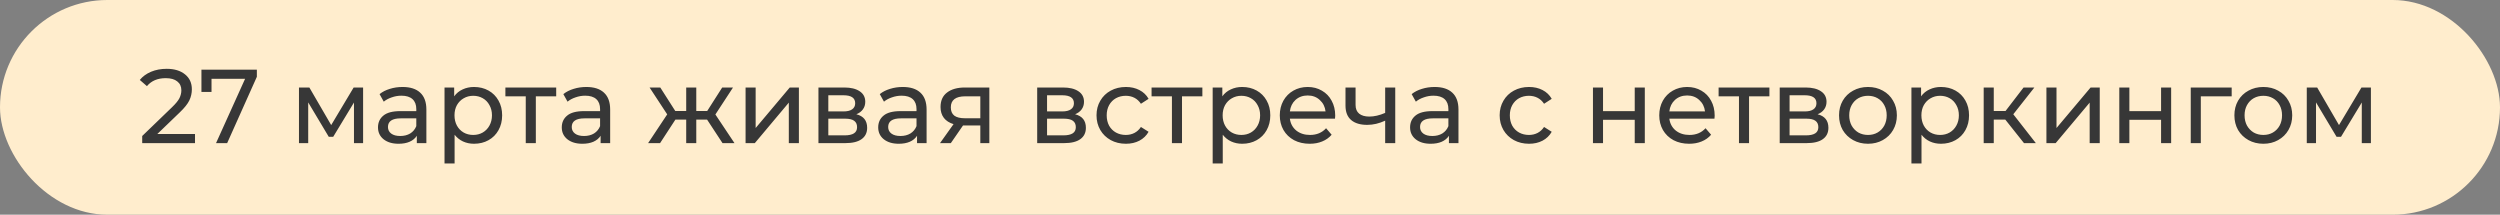
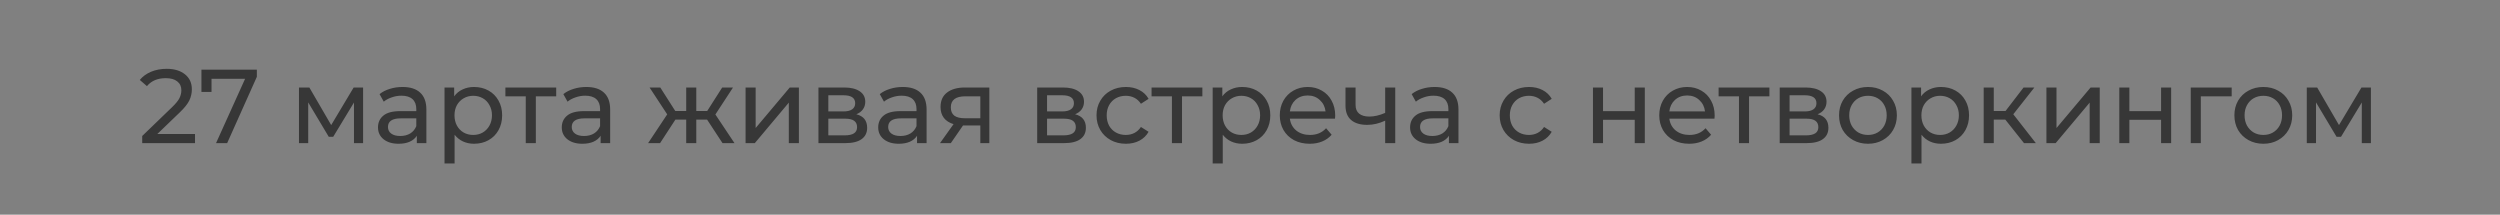
<svg xmlns="http://www.w3.org/2000/svg" width="524" height="45" viewBox="0 0 524 45" fill="none">
  <rect x="0" y="0" width="524" height="45" fill="#808080" stroke="none" />
-   <rect width="524" height="45" rx="22.5" fill="#FFEDCD" />
  <path d="M40.873 28.086V30H29.807V28.504L36.077 22.454C36.84 21.721 37.353 21.09 37.617 20.562C37.881 20.019 38.013 19.477 38.013 18.934C38.013 18.127 37.727 17.504 37.155 17.064C36.598 16.609 35.791 16.382 34.735 16.382C33.034 16.382 31.721 16.939 30.797 18.054L29.301 16.756C29.902 16.023 30.687 15.451 31.655 15.04C32.638 14.629 33.73 14.424 34.933 14.424C36.547 14.424 37.83 14.813 38.783 15.59C39.736 16.353 40.213 17.394 40.213 18.714C40.213 19.535 40.037 20.313 39.685 21.046C39.333 21.779 38.666 22.615 37.683 23.554L32.975 28.086H40.873ZM53.837 14.6V16.096L47.611 30H45.279L51.373 16.514H44.334V19.264H42.221V14.6H53.837ZM76.106 18.34V30H74.192V21.486L69.836 28.68H68.912L64.6 21.464V30H62.664V18.34H64.842L69.418 26.216L74.126 18.34H76.106ZM84.375 18.23C85.988 18.23 87.22 18.626 88.071 19.418C88.936 20.21 89.369 21.391 89.369 22.96V30H87.367V28.46C87.015 29.003 86.509 29.421 85.849 29.714C85.204 29.993 84.434 30.132 83.539 30.132C82.234 30.132 81.185 29.817 80.393 29.186C79.616 28.555 79.227 27.727 79.227 26.7C79.227 25.673 79.601 24.852 80.349 24.236C81.097 23.605 82.285 23.29 83.913 23.29H87.257V22.872C87.257 21.963 86.993 21.266 86.465 20.782C85.937 20.298 85.16 20.056 84.133 20.056C83.444 20.056 82.769 20.173 82.109 20.408C81.449 20.628 80.892 20.929 80.437 21.31L79.557 19.726C80.158 19.242 80.877 18.875 81.713 18.626C82.549 18.362 83.436 18.23 84.375 18.23ZM83.891 28.504C84.698 28.504 85.394 28.328 85.981 27.976C86.568 27.609 86.993 27.096 87.257 26.436V24.808H84.001C82.212 24.808 81.317 25.409 81.317 26.612C81.317 27.199 81.544 27.661 81.999 27.998C82.454 28.335 83.084 28.504 83.891 28.504ZM99.354 18.23C100.483 18.23 101.495 18.479 102.39 18.978C103.285 19.477 103.981 20.173 104.48 21.068C104.993 21.963 105.25 22.997 105.25 24.17C105.25 25.343 104.993 26.385 104.48 27.294C103.981 28.189 103.285 28.885 102.39 29.384C101.495 29.883 100.483 30.132 99.354 30.132C98.518 30.132 97.748 29.971 97.044 29.648C96.355 29.325 95.768 28.856 95.284 28.24V34.268H93.172V18.34H95.196V20.188C95.665 19.543 96.259 19.059 96.978 18.736C97.697 18.399 98.489 18.23 99.354 18.23ZM99.178 28.284C99.926 28.284 100.593 28.115 101.18 27.778C101.781 27.426 102.251 26.942 102.588 26.326C102.94 25.695 103.116 24.977 103.116 24.17C103.116 23.363 102.94 22.652 102.588 22.036C102.251 21.405 101.781 20.921 101.18 20.584C100.593 20.247 99.926 20.078 99.178 20.078C98.445 20.078 97.777 20.254 97.176 20.606C96.589 20.943 96.12 21.42 95.768 22.036C95.431 22.652 95.262 23.363 95.262 24.17C95.262 24.977 95.431 25.695 95.768 26.326C96.105 26.942 96.575 27.426 97.176 27.778C97.777 28.115 98.445 28.284 99.178 28.284ZM116.579 20.188H112.311V30H110.199V20.188H105.931V18.34H116.579V20.188ZM122.896 18.23C124.51 18.23 125.742 18.626 126.592 19.418C127.458 20.21 127.89 21.391 127.89 22.96V30H125.888V28.46C125.536 29.003 125.03 29.421 124.37 29.714C123.725 29.993 122.955 30.132 122.06 30.132C120.755 30.132 119.706 29.817 118.914 29.186C118.137 28.555 117.748 27.727 117.748 26.7C117.748 25.673 118.122 24.852 118.87 24.236C119.618 23.605 120.806 23.29 122.434 23.29H125.778V22.872C125.778 21.963 125.514 21.266 124.986 20.782C124.458 20.298 123.681 20.056 122.654 20.056C121.965 20.056 121.29 20.173 120.63 20.408C119.97 20.628 119.413 20.929 118.958 21.31L118.078 19.726C118.68 19.242 119.398 18.875 120.234 18.626C121.07 18.362 121.958 18.23 122.896 18.23ZM122.412 28.504C123.219 28.504 123.916 28.328 124.502 27.976C125.089 27.609 125.514 27.096 125.778 26.436V24.808H122.522C120.733 24.808 119.838 25.409 119.838 26.612C119.838 27.199 120.066 27.661 120.52 27.998C120.975 28.335 121.606 28.504 122.412 28.504ZM148.206 25.072H145.94V30H143.828V25.072H141.562L138.35 30H135.842L139.846 23.972L136.15 18.34H138.394L141.54 23.268H143.828V18.34H145.94V23.268H148.228L151.374 18.34H153.64L149.944 23.994L153.948 30H151.44L148.206 25.072ZM156.272 18.34H158.384V26.832L165.534 18.34H167.448V30H165.336V21.508L158.208 30H156.272V18.34ZM179.489 23.95C181 24.331 181.755 25.277 181.755 26.788C181.755 27.815 181.366 28.607 180.589 29.164C179.826 29.721 178.682 30 177.157 30H171.547V18.34H176.959C178.338 18.34 179.416 18.604 180.193 19.132C180.97 19.645 181.359 20.379 181.359 21.332C181.359 21.948 181.19 22.483 180.853 22.938C180.53 23.378 180.076 23.715 179.489 23.95ZM173.615 23.356H176.783C177.59 23.356 178.198 23.209 178.609 22.916C179.034 22.623 179.247 22.197 179.247 21.64C179.247 20.525 178.426 19.968 176.783 19.968H173.615V23.356ZM177.003 28.372C177.883 28.372 178.543 28.233 178.983 27.954C179.423 27.675 179.643 27.243 179.643 26.656C179.643 26.055 179.438 25.607 179.027 25.314C178.631 25.021 178 24.874 177.135 24.874H173.615V28.372H177.003ZM189.219 18.23C190.832 18.23 192.064 18.626 192.915 19.418C193.78 20.21 194.213 21.391 194.213 22.96V30H192.211V28.46C191.859 29.003 191.353 29.421 190.693 29.714C190.047 29.993 189.277 30.132 188.383 30.132C187.077 30.132 186.029 29.817 185.237 29.186C184.459 28.555 184.071 27.727 184.071 26.7C184.071 25.673 184.445 24.852 185.193 24.236C185.941 23.605 187.129 23.29 188.757 23.29H192.101V22.872C192.101 21.963 191.837 21.266 191.309 20.782C190.781 20.298 190.003 20.056 188.977 20.056C188.287 20.056 187.613 20.173 186.953 20.408C186.293 20.628 185.735 20.929 185.281 21.31L184.401 19.726C185.002 19.242 185.721 18.875 186.557 18.626C187.393 18.362 188.28 18.23 189.219 18.23ZM188.735 28.504C189.541 28.504 190.238 28.328 190.825 27.976C191.411 27.609 191.837 27.096 192.101 26.436V24.808H188.845C187.055 24.808 186.161 25.409 186.161 26.612C186.161 27.199 186.388 27.661 186.843 27.998C187.297 28.335 187.928 28.504 188.735 28.504ZM207.366 18.34V30H205.474V26.304H202.086H201.844L199.292 30H197.026L199.864 26.018C198.984 25.754 198.309 25.321 197.84 24.72C197.37 24.104 197.136 23.341 197.136 22.432C197.136 21.097 197.59 20.085 198.5 19.396C199.409 18.692 200.663 18.34 202.262 18.34H207.366ZM199.292 22.498C199.292 23.275 199.534 23.855 200.018 24.236C200.516 24.603 201.257 24.786 202.24 24.786H205.474V20.188H202.328C200.304 20.188 199.292 20.958 199.292 22.498ZM225.337 23.95C226.847 24.331 227.603 25.277 227.603 26.788C227.603 27.815 227.214 28.607 226.437 29.164C225.674 29.721 224.53 30 223.005 30H217.395V18.34H222.807C224.185 18.34 225.263 18.604 226.041 19.132C226.818 19.645 227.207 20.379 227.207 21.332C227.207 21.948 227.038 22.483 226.701 22.938C226.378 23.378 225.923 23.715 225.337 23.95ZM219.463 23.356H222.631C223.437 23.356 224.046 23.209 224.457 22.916C224.882 22.623 225.095 22.197 225.095 21.64C225.095 20.525 224.273 19.968 222.631 19.968H219.463V23.356ZM222.851 28.372C223.731 28.372 224.391 28.233 224.831 27.954C225.271 27.675 225.491 27.243 225.491 26.656C225.491 26.055 225.285 25.607 224.875 25.314C224.479 25.021 223.848 24.874 222.983 24.874H219.463V28.372H222.851ZM235.99 30.132C234.802 30.132 233.739 29.875 232.8 29.362C231.876 28.849 231.15 28.145 230.622 27.25C230.094 26.341 229.83 25.314 229.83 24.17C229.83 23.026 230.094 22.007 230.622 21.112C231.15 20.203 231.876 19.499 232.8 19C233.739 18.487 234.802 18.23 235.99 18.23C237.046 18.23 237.985 18.443 238.806 18.868C239.642 19.293 240.288 19.909 240.742 20.716L239.136 21.75C238.77 21.193 238.315 20.775 237.772 20.496C237.23 20.217 236.628 20.078 235.968 20.078C235.206 20.078 234.516 20.247 233.9 20.584C233.299 20.921 232.822 21.405 232.47 22.036C232.133 22.652 231.964 23.363 231.964 24.17C231.964 24.991 232.133 25.717 232.47 26.348C232.822 26.964 233.299 27.441 233.9 27.778C234.516 28.115 235.206 28.284 235.968 28.284C236.628 28.284 237.23 28.145 237.772 27.866C238.315 27.587 238.77 27.169 239.136 26.612L240.742 27.624C240.288 28.431 239.642 29.054 238.806 29.494C237.985 29.919 237.046 30.132 235.99 30.132ZM252.016 20.188H247.748V30H245.636V20.188H241.368V18.34H252.016V20.188ZM260.358 18.23C261.487 18.23 262.499 18.479 263.394 18.978C264.289 19.477 264.985 20.173 265.484 21.068C265.997 21.963 266.254 22.997 266.254 24.17C266.254 25.343 265.997 26.385 265.484 27.294C264.985 28.189 264.289 28.885 263.394 29.384C262.499 29.883 261.487 30.132 260.358 30.132C259.522 30.132 258.752 29.971 258.048 29.648C257.359 29.325 256.772 28.856 256.288 28.24V34.268H254.176V18.34H256.2V20.188C256.669 19.543 257.263 19.059 257.982 18.736C258.701 18.399 259.493 18.23 260.358 18.23ZM260.182 28.284C260.93 28.284 261.597 28.115 262.184 27.778C262.785 27.426 263.255 26.942 263.592 26.326C263.944 25.695 264.12 24.977 264.12 24.17C264.12 23.363 263.944 22.652 263.592 22.036C263.255 21.405 262.785 20.921 262.184 20.584C261.597 20.247 260.93 20.078 260.182 20.078C259.449 20.078 258.781 20.254 258.18 20.606C257.593 20.943 257.124 21.42 256.772 22.036C256.435 22.652 256.266 23.363 256.266 24.17C256.266 24.977 256.435 25.695 256.772 26.326C257.109 26.942 257.579 27.426 258.18 27.778C258.781 28.115 259.449 28.284 260.182 28.284ZM279.86 24.236C279.86 24.397 279.846 24.61 279.816 24.874H270.356C270.488 25.901 270.936 26.729 271.698 27.36C272.476 27.976 273.436 28.284 274.58 28.284C275.974 28.284 277.096 27.815 277.946 26.876L279.112 28.24C278.584 28.856 277.924 29.325 277.132 29.648C276.355 29.971 275.482 30.132 274.514 30.132C273.282 30.132 272.19 29.883 271.236 29.384C270.283 28.871 269.542 28.159 269.014 27.25C268.501 26.341 268.244 25.314 268.244 24.17C268.244 23.041 268.494 22.021 268.992 21.112C269.506 20.203 270.202 19.499 271.082 19C271.977 18.487 272.982 18.23 274.096 18.23C275.211 18.23 276.201 18.487 277.066 19C277.946 19.499 278.628 20.203 279.112 21.112C279.611 22.021 279.86 23.063 279.86 24.236ZM274.096 20.012C273.084 20.012 272.234 20.32 271.544 20.936C270.87 21.552 270.474 22.359 270.356 23.356H277.836C277.719 22.373 277.316 21.574 276.626 20.958C275.952 20.327 275.108 20.012 274.096 20.012ZM292.443 18.34V30H290.331V25.292C289.069 25.879 287.815 26.172 286.569 26.172C285.117 26.172 283.995 25.835 283.203 25.16C282.411 24.485 282.015 23.473 282.015 22.124V18.34H284.127V21.992C284.127 22.799 284.376 23.407 284.875 23.818C285.388 24.229 286.099 24.434 287.009 24.434C288.035 24.434 289.143 24.177 290.331 23.664V18.34H292.443ZM300.701 18.23C302.314 18.23 303.546 18.626 304.397 19.418C305.262 20.21 305.695 21.391 305.695 22.96V30H303.693V28.46C303.341 29.003 302.835 29.421 302.175 29.714C301.53 29.993 300.76 30.132 299.865 30.132C298.56 30.132 297.511 29.817 296.719 29.186C295.942 28.555 295.553 27.727 295.553 26.7C295.553 25.673 295.927 24.852 296.675 24.236C297.423 23.605 298.611 23.29 300.239 23.29H303.583V22.872C303.583 21.963 303.319 21.266 302.791 20.782C302.263 20.298 301.486 20.056 300.459 20.056C299.77 20.056 299.095 20.173 298.435 20.408C297.775 20.628 297.218 20.929 296.763 21.31L295.883 19.726C296.484 19.242 297.203 18.875 298.039 18.626C298.875 18.362 299.762 18.23 300.701 18.23ZM300.217 28.504C301.024 28.504 301.72 28.328 302.307 27.976C302.894 27.609 303.319 27.096 303.583 26.436V24.808H300.327C298.538 24.808 297.643 25.409 297.643 26.612C297.643 27.199 297.87 27.661 298.325 27.998C298.78 28.335 299.41 28.504 300.217 28.504ZM320.488 30.132C319.3 30.132 318.237 29.875 317.298 29.362C316.374 28.849 315.648 28.145 315.12 27.25C314.592 26.341 314.328 25.314 314.328 24.17C314.328 23.026 314.592 22.007 315.12 21.112C315.648 20.203 316.374 19.499 317.298 19C318.237 18.487 319.3 18.23 320.488 18.23C321.544 18.23 322.483 18.443 323.304 18.868C324.14 19.293 324.786 19.909 325.24 20.716L323.634 21.75C323.268 21.193 322.813 20.775 322.27 20.496C321.728 20.217 321.126 20.078 320.466 20.078C319.704 20.078 319.014 20.247 318.398 20.584C317.797 20.921 317.32 21.405 316.968 22.036C316.631 22.652 316.462 23.363 316.462 24.17C316.462 24.991 316.631 25.717 316.968 26.348C317.32 26.964 317.797 27.441 318.398 27.778C319.014 28.115 319.704 28.284 320.466 28.284C321.126 28.284 321.728 28.145 322.27 27.866C322.813 27.587 323.268 27.169 323.634 26.612L325.24 27.624C324.786 28.431 324.14 29.054 323.304 29.494C322.483 29.919 321.544 30.132 320.488 30.132ZM333.883 18.34H335.995V23.29H342.639V18.34H344.751V30H342.639V25.116H335.995V30H333.883V18.34ZM359.396 24.236C359.396 24.397 359.381 24.61 359.352 24.874H349.892C350.024 25.901 350.471 26.729 351.234 27.36C352.011 27.976 352.972 28.284 354.116 28.284C355.509 28.284 356.631 27.815 357.482 26.876L358.648 28.24C358.12 28.856 357.46 29.325 356.668 29.648C355.89 29.971 355.018 30.132 354.05 30.132C352.818 30.132 351.725 29.883 350.772 29.384C349.818 28.871 349.078 28.159 348.55 27.25C348.036 26.341 347.78 25.314 347.78 24.17C347.78 23.041 348.029 22.021 348.528 21.112C349.041 20.203 349.738 19.499 350.618 19C351.512 18.487 352.517 18.23 353.632 18.23C354.746 18.23 355.736 18.487 356.602 19C357.482 19.499 358.164 20.203 358.648 21.112C359.146 22.021 359.396 23.063 359.396 24.236ZM353.632 20.012C352.62 20.012 351.769 20.32 351.08 20.936C350.405 21.552 350.009 22.359 349.892 23.356H357.372C357.254 22.373 356.851 21.574 356.162 20.958C355.487 20.327 354.644 20.012 353.632 20.012ZM370.868 20.188H366.6V30H364.488V20.188H360.22V18.34H370.868V20.188ZM380.969 23.95C382.48 24.331 383.235 25.277 383.235 26.788C383.235 27.815 382.847 28.607 382.069 29.164C381.307 29.721 380.163 30 378.637 30H373.027V18.34H378.439C379.818 18.34 380.896 18.604 381.673 19.132C382.451 19.645 382.839 20.379 382.839 21.332C382.839 21.948 382.671 22.483 382.333 22.938C382.011 23.378 381.556 23.715 380.969 23.95ZM375.095 23.356H378.263C379.07 23.356 379.679 23.209 380.089 22.916C380.515 22.623 380.727 22.197 380.727 21.64C380.727 20.525 379.906 19.968 378.263 19.968H375.095V23.356ZM378.483 28.372C379.363 28.372 380.023 28.233 380.463 27.954C380.903 27.675 381.123 27.243 381.123 26.656C381.123 26.055 380.918 25.607 380.507 25.314C380.111 25.021 379.481 24.874 378.615 24.874H375.095V28.372H378.483ZM391.535 30.132C390.376 30.132 389.335 29.875 388.411 29.362C387.487 28.849 386.761 28.145 386.233 27.25C385.72 26.341 385.463 25.314 385.463 24.17C385.463 23.026 385.72 22.007 386.233 21.112C386.761 20.203 387.487 19.499 388.411 19C389.335 18.487 390.376 18.23 391.535 18.23C392.694 18.23 393.728 18.487 394.637 19C395.561 19.499 396.28 20.203 396.793 21.112C397.321 22.007 397.585 23.026 397.585 24.17C397.585 25.314 397.321 26.341 396.793 27.25C396.28 28.145 395.561 28.849 394.637 29.362C393.728 29.875 392.694 30.132 391.535 30.132ZM391.535 28.284C392.283 28.284 392.95 28.115 393.537 27.778C394.138 27.426 394.608 26.942 394.945 26.326C395.282 25.695 395.451 24.977 395.451 24.17C395.451 23.363 395.282 22.652 394.945 22.036C394.608 21.405 394.138 20.921 393.537 20.584C392.95 20.247 392.283 20.078 391.535 20.078C390.787 20.078 390.112 20.247 389.511 20.584C388.924 20.921 388.455 21.405 388.103 22.036C387.766 22.652 387.597 23.363 387.597 24.17C387.597 24.977 387.766 25.695 388.103 26.326C388.455 26.942 388.924 27.426 389.511 27.778C390.112 28.115 390.787 28.284 391.535 28.284ZM406.817 18.23C407.946 18.23 408.958 18.479 409.853 18.978C410.748 19.477 411.444 20.173 411.943 21.068C412.456 21.963 412.713 22.997 412.713 24.17C412.713 25.343 412.456 26.385 411.943 27.294C411.444 28.189 410.748 28.885 409.853 29.384C408.958 29.883 407.946 30.132 406.817 30.132C405.981 30.132 405.211 29.971 404.507 29.648C403.818 29.325 403.231 28.856 402.747 28.24V34.268H400.635V18.34H402.659V20.188C403.128 19.543 403.722 19.059 404.441 18.736C405.16 18.399 405.952 18.23 406.817 18.23ZM406.641 28.284C407.389 28.284 408.056 28.115 408.643 27.778C409.244 27.426 409.714 26.942 410.051 26.326C410.403 25.695 410.579 24.977 410.579 24.17C410.579 23.363 410.403 22.652 410.051 22.036C409.714 21.405 409.244 20.921 408.643 20.584C408.056 20.247 407.389 20.078 406.641 20.078C405.908 20.078 405.24 20.254 404.639 20.606C404.052 20.943 403.583 21.42 403.231 22.036C402.894 22.652 402.725 23.363 402.725 24.17C402.725 24.977 402.894 25.695 403.231 26.326C403.568 26.942 404.038 27.426 404.639 27.778C405.24 28.115 405.908 28.284 406.641 28.284ZM420.313 25.072H417.893V30H415.781V18.34H417.893V23.268H420.357L424.141 18.34H426.407L421.985 23.95L426.715 30H424.229L420.313 25.072ZM428.93 18.34H431.042V26.832L438.192 18.34H440.106V30H437.994V21.508L430.866 30H428.93V18.34ZM444.205 18.34H446.317V23.29H452.961V18.34H455.073V30H452.961V25.116H446.317V30H444.205V18.34ZM467.76 20.188H461.292V30H459.18V18.34H467.76V20.188ZM474.4 30.132C473.242 30.132 472.2 29.875 471.276 29.362C470.352 28.849 469.626 28.145 469.098 27.25C468.585 26.341 468.328 25.314 468.328 24.17C468.328 23.026 468.585 22.007 469.098 21.112C469.626 20.203 470.352 19.499 471.276 19C472.2 18.487 473.242 18.23 474.4 18.23C475.559 18.23 476.593 18.487 477.502 19C478.426 19.499 479.145 20.203 479.658 21.112C480.186 22.007 480.45 23.026 480.45 24.17C480.45 25.314 480.186 26.341 479.658 27.25C479.145 28.145 478.426 28.849 477.502 29.362C476.593 29.875 475.559 30.132 474.4 30.132ZM474.4 28.284C475.148 28.284 475.816 28.115 476.402 27.778C477.004 27.426 477.473 26.942 477.81 26.326C478.148 25.695 478.316 24.977 478.316 24.17C478.316 23.363 478.148 22.652 477.81 22.036C477.473 21.405 477.004 20.921 476.402 20.584C475.816 20.247 475.148 20.078 474.4 20.078C473.652 20.078 472.978 20.247 472.376 20.584C471.79 20.921 471.32 21.405 470.968 22.036C470.631 22.652 470.462 23.363 470.462 24.17C470.462 24.977 470.631 25.695 470.968 26.326C471.32 26.942 471.79 27.426 472.376 27.778C472.978 28.115 473.652 28.284 474.4 28.284ZM496.942 18.34V30H495.028V21.486L490.672 28.68H489.748L485.436 21.464V30H483.5V18.34H485.678L490.254 26.216L494.962 18.34H496.942Z" fill="#373737" />
</svg>